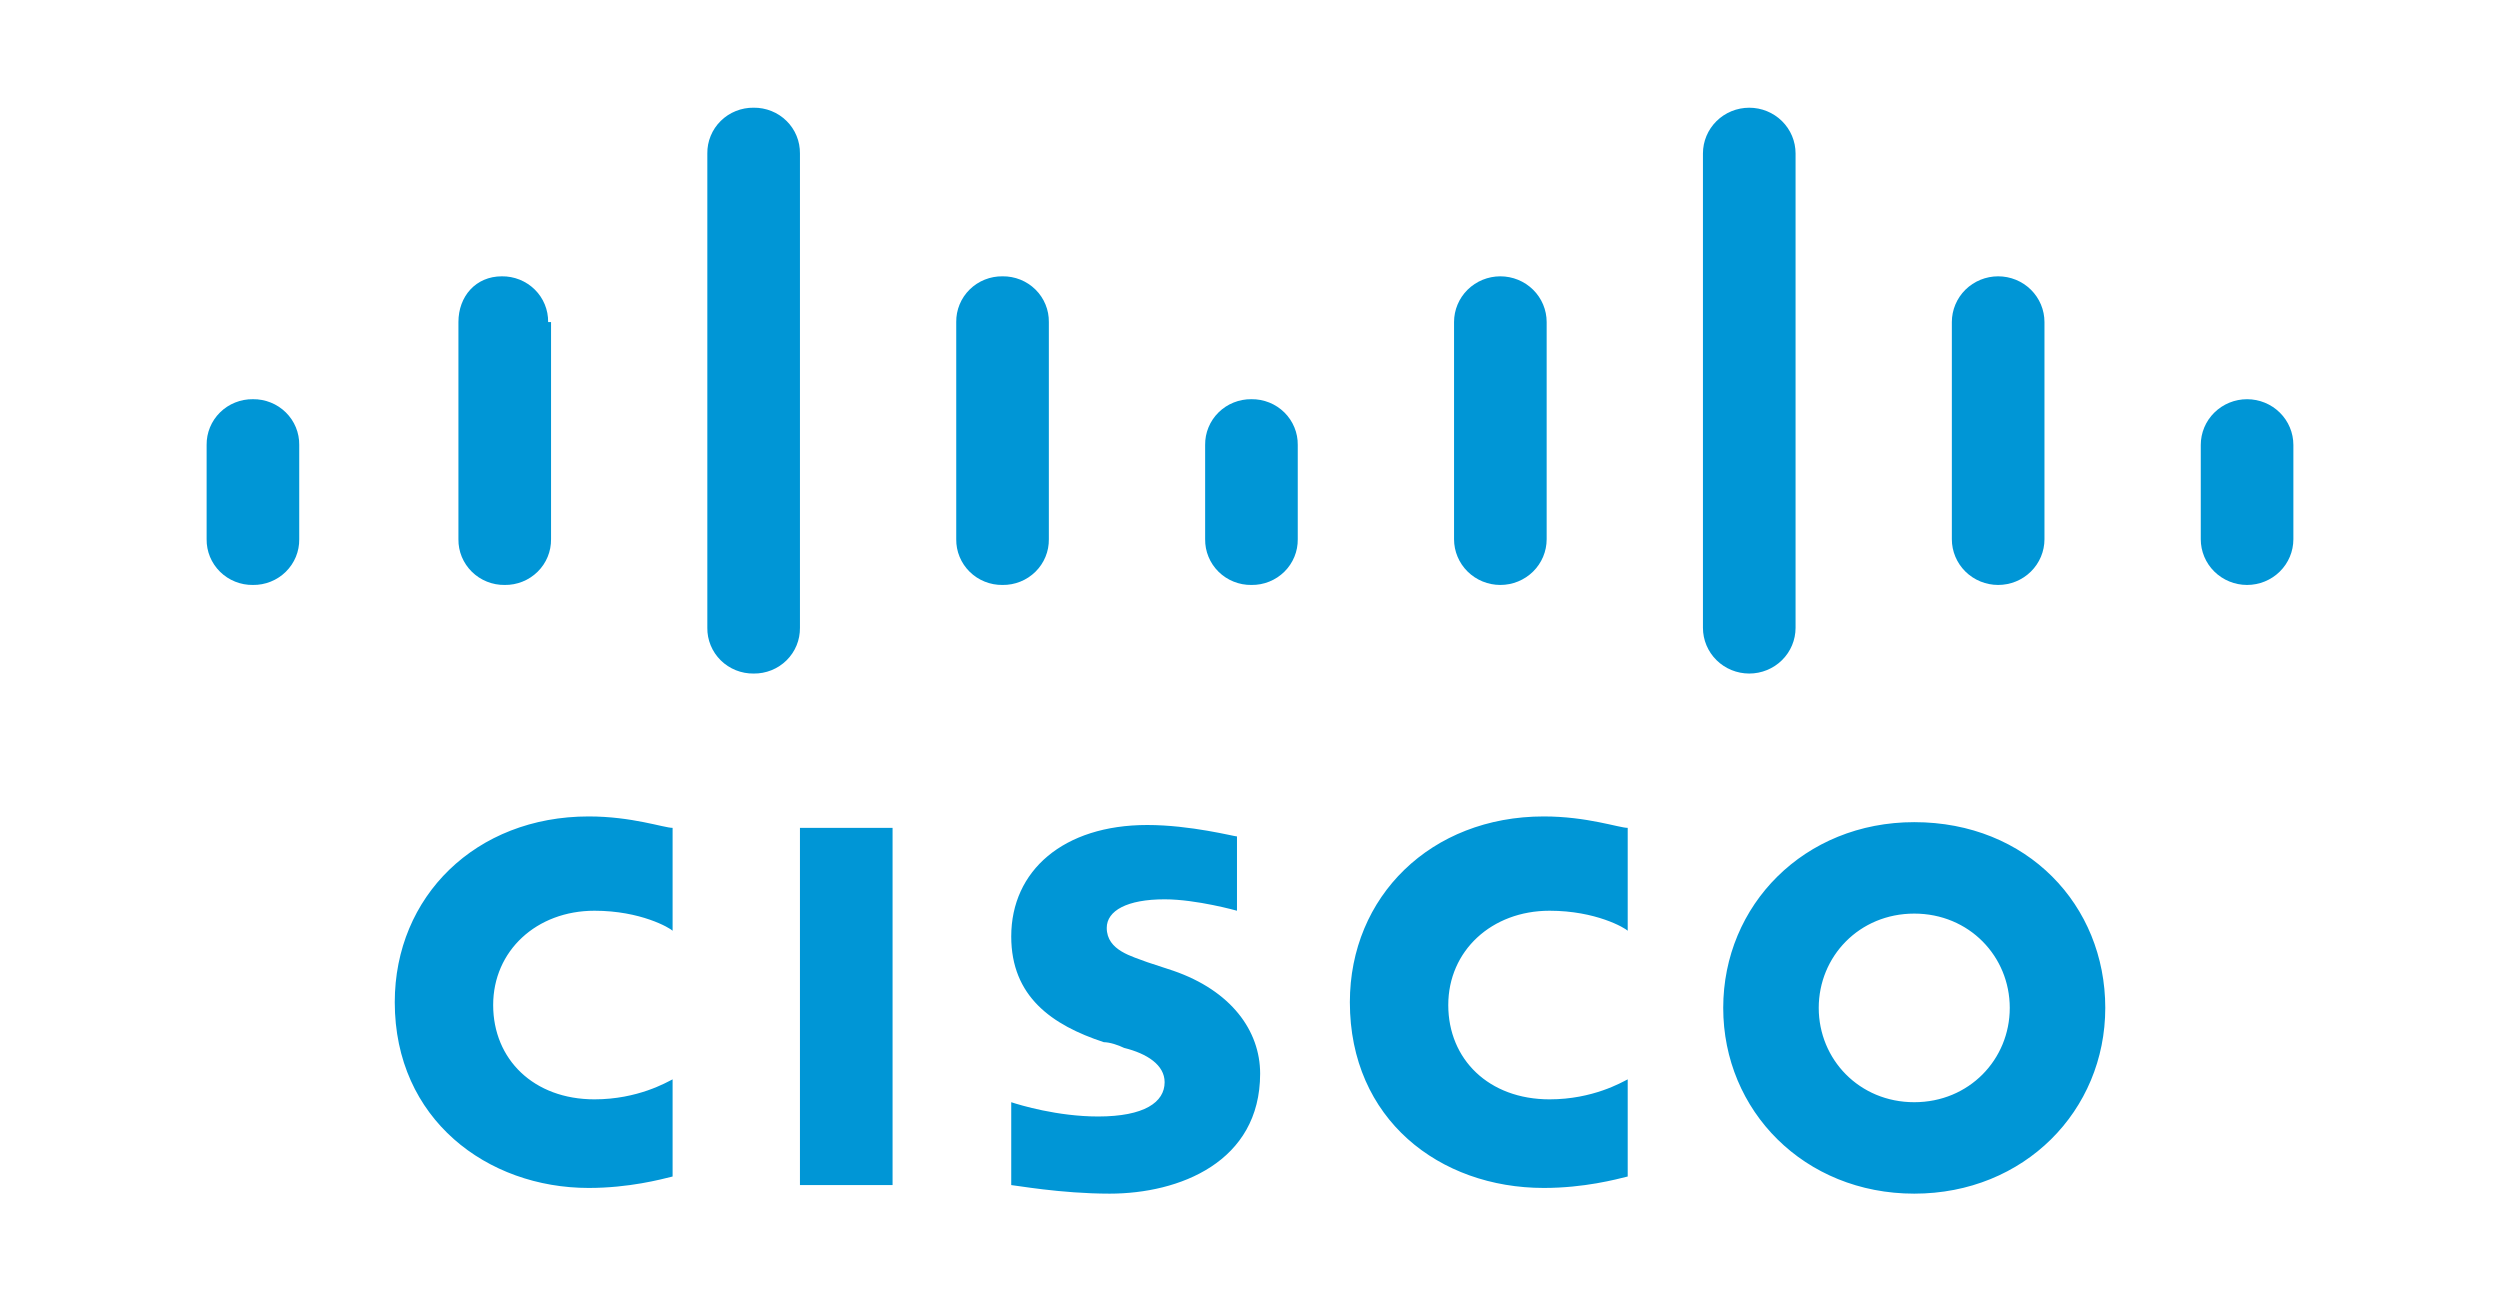
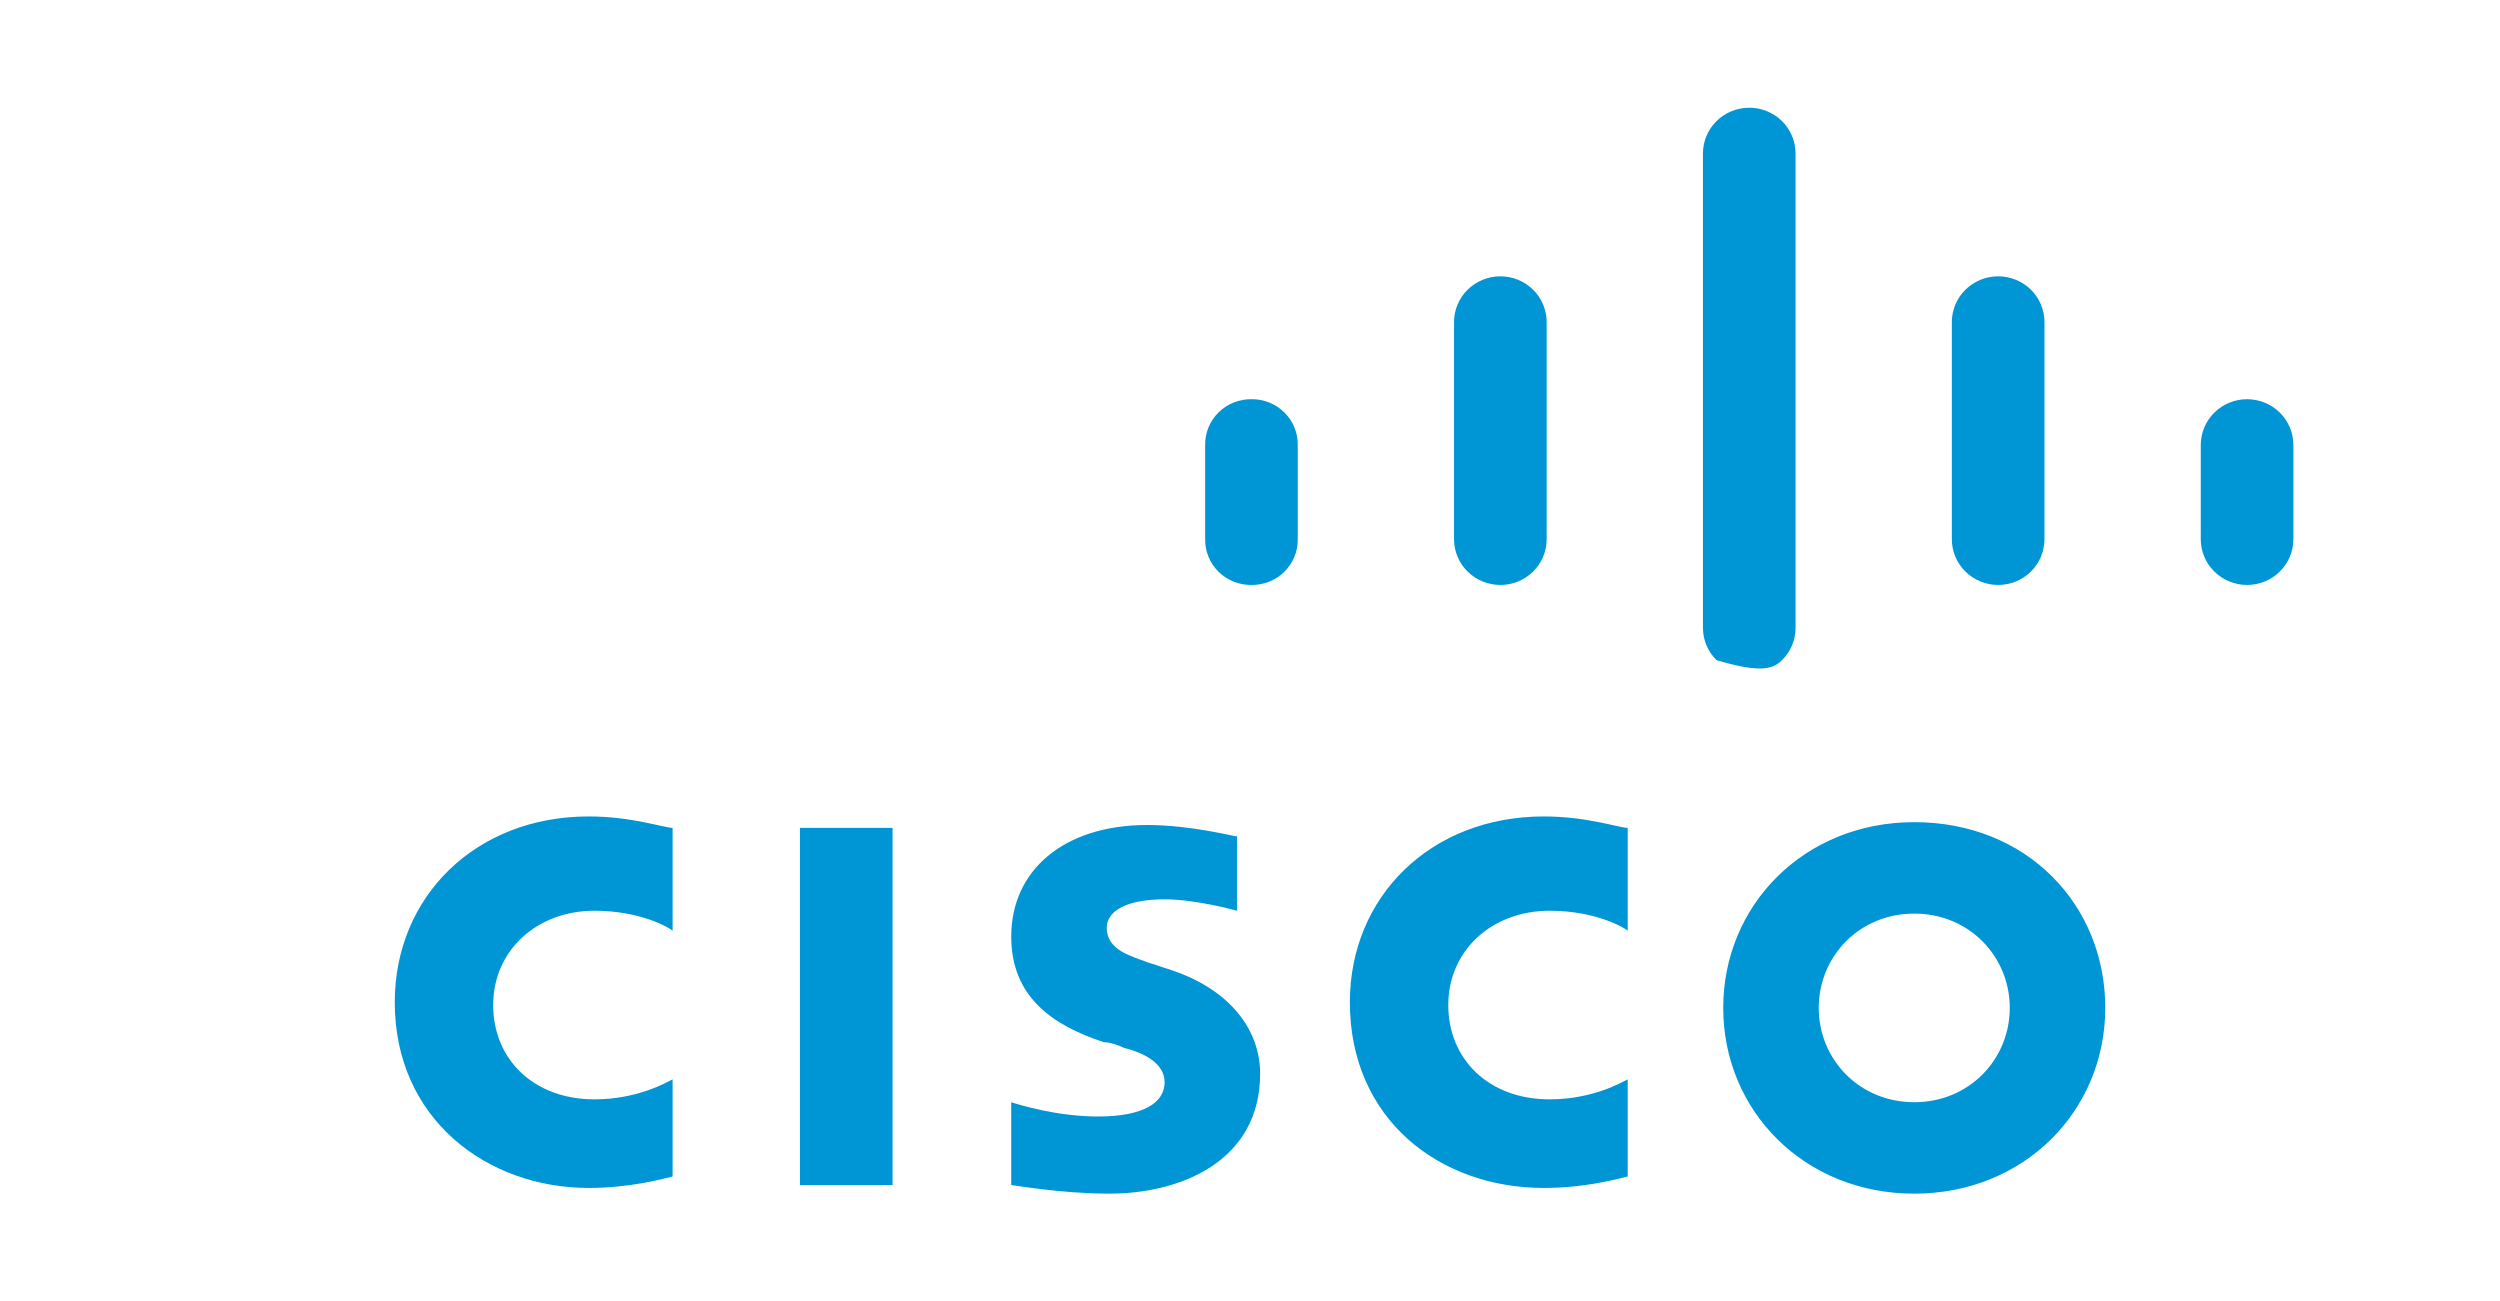
<svg xmlns="http://www.w3.org/2000/svg" width="146" height="76" viewBox="0 0 146 76" fill="none">
  <path d="M46.717 48.347H52.126V69.209H46.717V48.347ZM95.058 54.355C94.889 54.188 93.199 53.187 90.495 53.187C87.114 53.187 84.579 55.524 84.579 58.694C84.579 61.865 86.945 64.202 90.495 64.202C93.03 64.202 94.72 63.201 95.058 63.034V68.708C94.382 68.875 92.523 69.376 90.157 69.376C84.072 69.376 78.832 65.37 78.832 58.528C78.832 52.353 83.565 47.68 90.157 47.68C92.692 47.68 94.551 48.347 95.058 48.347V54.355ZM39.28 54.355C39.111 54.188 37.421 53.187 34.717 53.187C31.336 53.187 28.801 55.524 28.801 58.694C28.801 61.865 31.167 64.202 34.717 64.202C37.252 64.202 38.942 63.201 39.28 63.034V68.708C38.604 68.875 36.745 69.376 34.378 69.376C28.462 69.376 23.054 65.37 23.054 58.528C23.054 52.353 27.786 47.68 34.378 47.68C36.914 47.68 38.773 48.347 39.28 48.347V54.355ZM122.948 58.861C122.948 64.87 118.215 69.709 111.792 69.709C105.369 69.709 100.636 64.87 100.636 58.861C100.636 52.853 105.369 48.014 111.792 48.014C118.384 48.014 122.948 52.853 122.948 58.861ZM111.792 53.354C108.58 53.354 106.214 55.857 106.214 58.861C106.214 61.865 108.58 64.369 111.792 64.369C115.003 64.369 117.37 61.865 117.37 58.861C117.37 55.857 115.003 53.354 111.792 53.354ZM72.24 53.187C72.24 53.187 69.874 52.52 68.014 52.52C65.817 52.52 64.634 53.187 64.634 54.188C64.634 55.524 66.155 55.857 67 56.191L68.522 56.692C71.902 57.86 73.592 60.197 73.592 62.7C73.592 67.874 68.86 69.709 64.803 69.709C61.929 69.709 59.225 69.209 59.056 69.209V64.369C59.563 64.536 61.761 65.203 64.127 65.203C66.831 65.203 68.014 64.369 68.014 63.201C68.014 62.199 67 61.532 65.648 61.198C65.31 61.031 64.803 60.864 64.465 60.864C61.422 59.863 59.056 58.194 59.056 54.689C59.056 50.851 62.099 48.18 67 48.18C69.536 48.18 72.071 48.848 72.24 48.848V53.187Z" fill="#0096D6" />
-   <path d="M17.475 25.984C17.48 25.632 17.413 25.283 17.279 24.957C17.145 24.631 16.945 24.334 16.693 24.086C16.441 23.837 16.142 23.64 15.811 23.508C15.481 23.375 15.127 23.309 14.771 23.313C14.415 23.309 14.061 23.375 13.731 23.508C13.401 23.64 13.101 23.837 12.849 24.086C12.597 24.334 12.398 24.631 12.263 24.957C12.129 25.283 12.062 25.632 12.067 25.984V31.491C12.062 31.843 12.129 32.192 12.263 32.518C12.398 32.844 12.597 33.14 12.849 33.389C13.101 33.638 13.401 33.835 13.731 33.967C14.061 34.1 14.415 34.166 14.771 34.161C15.127 34.166 15.481 34.1 15.811 33.967C16.142 33.835 16.441 33.638 16.693 33.389C16.945 33.14 17.145 32.844 17.279 32.518C17.413 32.192 17.48 31.843 17.475 31.491V25.984Z" fill="#0096D6" />
-   <path d="M32.011 18.807C32.016 18.456 31.949 18.106 31.815 17.78C31.681 17.454 31.482 17.158 31.23 16.909C30.977 16.66 30.677 16.464 30.347 16.331C30.017 16.199 29.663 16.133 29.307 16.137C27.786 16.137 26.772 17.305 26.772 18.807V31.491C26.767 31.843 26.834 32.192 26.968 32.518C27.103 32.844 27.302 33.14 27.554 33.389C27.806 33.638 28.106 33.835 28.436 33.967C28.766 34.1 29.12 34.166 29.476 34.161C29.832 34.166 30.186 34.1 30.516 33.967C30.846 33.835 31.146 33.638 31.398 33.389C31.651 33.14 31.85 32.844 31.984 32.518C32.118 32.192 32.185 31.843 32.181 31.491V18.807H32.011ZM46.717 8.961C46.721 8.609 46.654 8.26 46.52 7.934C46.386 7.608 46.187 7.311 45.935 7.063C45.683 6.814 45.383 6.617 45.053 6.485C44.722 6.352 44.369 6.286 44.012 6.29C43.656 6.286 43.302 6.352 42.972 6.485C42.642 6.617 42.342 6.814 42.09 7.063C41.838 7.311 41.639 7.608 41.505 7.934C41.37 8.26 41.303 8.609 41.308 8.961V36.665C41.303 37.017 41.37 37.366 41.505 37.692C41.639 38.018 41.838 38.314 42.09 38.563C42.342 38.812 42.642 39.008 42.972 39.141C43.302 39.273 43.656 39.34 44.012 39.335C44.369 39.34 44.722 39.273 45.053 39.141C45.383 39.008 45.683 38.812 45.935 38.563C46.187 38.314 46.386 38.018 46.52 37.692C46.654 37.366 46.721 37.017 46.717 36.665V8.961ZM61.253 18.807C61.257 18.456 61.191 18.106 61.056 17.78C60.922 17.454 60.723 17.158 60.471 16.909C60.219 16.66 59.919 16.464 59.589 16.331C59.259 16.199 58.905 16.133 58.548 16.137C58.192 16.133 57.838 16.199 57.508 16.331C57.178 16.464 56.878 16.66 56.626 16.909C56.374 17.158 56.175 17.454 56.041 17.78C55.906 18.106 55.84 18.456 55.844 18.807V31.491C55.84 31.843 55.906 32.192 56.041 32.518C56.175 32.844 56.374 33.14 56.626 33.389C56.878 33.638 57.178 33.835 57.508 33.967C57.838 34.1 58.192 34.166 58.548 34.161C58.905 34.166 59.259 34.1 59.589 33.967C59.919 33.835 60.219 33.638 60.471 33.389C60.723 33.14 60.922 32.844 61.056 32.518C61.191 32.192 61.257 31.843 61.253 31.491V18.807Z" fill="#0096D6" />
  <path d="M75.789 25.984C75.793 25.632 75.727 25.283 75.592 24.957C75.458 24.631 75.259 24.334 75.007 24.086C74.755 23.837 74.455 23.64 74.125 23.508C73.795 23.375 73.441 23.309 73.085 23.313C72.728 23.309 72.374 23.375 72.044 23.508C71.714 23.64 71.414 23.837 71.162 24.086C70.91 24.334 70.711 24.631 70.577 24.957C70.442 25.283 70.376 25.632 70.38 25.984V31.491C70.376 31.843 70.442 32.192 70.577 32.518C70.711 32.844 70.91 33.14 71.162 33.389C71.414 33.638 71.714 33.835 72.044 33.967C72.374 34.1 72.728 34.166 73.085 34.161C73.441 34.166 73.795 34.1 74.125 33.967C74.455 33.835 74.755 33.638 75.007 33.389C75.259 33.14 75.458 32.844 75.592 32.518C75.727 32.192 75.793 31.843 75.789 31.491V25.984Z" fill="#0096D6" />
-   <path d="M90.325 18.807C90.325 18.099 90.04 17.42 89.533 16.919C89.025 16.419 88.338 16.137 87.62 16.137C86.903 16.137 86.215 16.419 85.708 16.919C85.201 17.42 84.916 18.099 84.916 18.807V31.491C84.916 32.199 85.201 32.879 85.708 33.379C86.215 33.88 86.903 34.161 87.62 34.161C88.338 34.161 89.025 33.88 89.533 33.379C90.04 32.879 90.325 32.199 90.325 31.491V18.807ZM104.861 8.961C104.861 8.253 104.576 7.573 104.069 7.073C103.562 6.572 102.874 6.291 102.157 6.291C101.439 6.291 100.751 6.572 100.244 7.073C99.737 7.573 99.452 8.253 99.452 8.961V36.665C99.452 37.373 99.737 38.052 100.244 38.553C100.751 39.054 101.439 39.335 102.157 39.335C102.874 39.335 103.562 39.054 104.069 38.553C104.576 38.052 104.861 37.373 104.861 36.665V8.961ZM119.397 18.807C119.397 18.457 119.327 18.11 119.191 17.785C119.055 17.462 118.856 17.167 118.605 16.919C118.354 16.671 118.056 16.475 117.728 16.34C117.4 16.206 117.048 16.137 116.693 16.137C116.338 16.137 115.986 16.206 115.658 16.34C115.33 16.475 115.032 16.671 114.78 16.919C114.529 17.167 114.33 17.462 114.194 17.785C114.058 18.11 113.988 18.457 113.988 18.807V31.491C113.988 31.842 114.058 32.189 114.194 32.513C114.33 32.837 114.529 33.131 114.78 33.379C115.032 33.627 115.33 33.824 115.658 33.958C115.986 34.092 116.338 34.161 116.693 34.161C117.048 34.161 117.4 34.092 117.728 33.958C118.056 33.824 118.354 33.627 118.605 33.379C118.856 33.131 119.055 32.837 119.191 32.513C119.327 32.189 119.397 31.842 119.397 31.491V18.807ZM133.933 25.984C133.933 25.276 133.648 24.596 133.141 24.096C132.634 23.595 131.946 23.314 131.229 23.314C130.512 23.314 129.824 23.595 129.317 24.096C128.809 24.596 128.525 25.276 128.525 25.984V31.491C128.525 32.199 128.809 32.879 129.317 33.379C129.824 33.88 130.512 34.161 131.229 34.161C131.946 34.161 132.634 33.88 133.141 33.379C133.648 32.879 133.933 32.199 133.933 31.491V25.984Z" fill="#0096D6" />
+   <path d="M90.325 18.807C90.325 18.099 90.04 17.42 89.533 16.919C89.025 16.419 88.338 16.137 87.62 16.137C86.903 16.137 86.215 16.419 85.708 16.919C85.201 17.42 84.916 18.099 84.916 18.807V31.491C84.916 32.199 85.201 32.879 85.708 33.379C86.215 33.88 86.903 34.161 87.62 34.161C88.338 34.161 89.025 33.88 89.533 33.379C90.04 32.879 90.325 32.199 90.325 31.491V18.807ZM104.861 8.961C104.861 8.253 104.576 7.573 104.069 7.073C103.562 6.572 102.874 6.291 102.157 6.291C101.439 6.291 100.751 6.572 100.244 7.073C99.737 7.573 99.452 8.253 99.452 8.961V36.665C99.452 37.373 99.737 38.052 100.244 38.553C102.874 39.335 103.562 39.054 104.069 38.553C104.576 38.052 104.861 37.373 104.861 36.665V8.961ZM119.397 18.807C119.397 18.457 119.327 18.11 119.191 17.785C119.055 17.462 118.856 17.167 118.605 16.919C118.354 16.671 118.056 16.475 117.728 16.34C117.4 16.206 117.048 16.137 116.693 16.137C116.338 16.137 115.986 16.206 115.658 16.34C115.33 16.475 115.032 16.671 114.78 16.919C114.529 17.167 114.33 17.462 114.194 17.785C114.058 18.11 113.988 18.457 113.988 18.807V31.491C113.988 31.842 114.058 32.189 114.194 32.513C114.33 32.837 114.529 33.131 114.78 33.379C115.032 33.627 115.33 33.824 115.658 33.958C115.986 34.092 116.338 34.161 116.693 34.161C117.048 34.161 117.4 34.092 117.728 33.958C118.056 33.824 118.354 33.627 118.605 33.379C118.856 33.131 119.055 32.837 119.191 32.513C119.327 32.189 119.397 31.842 119.397 31.491V18.807ZM133.933 25.984C133.933 25.276 133.648 24.596 133.141 24.096C132.634 23.595 131.946 23.314 131.229 23.314C130.512 23.314 129.824 23.595 129.317 24.096C128.809 24.596 128.525 25.276 128.525 25.984V31.491C128.525 32.199 128.809 32.879 129.317 33.379C129.824 33.88 130.512 34.161 131.229 34.161C131.946 34.161 132.634 33.88 133.141 33.379C133.648 32.879 133.933 32.199 133.933 31.491V25.984Z" fill="#0096D6" />
</svg>